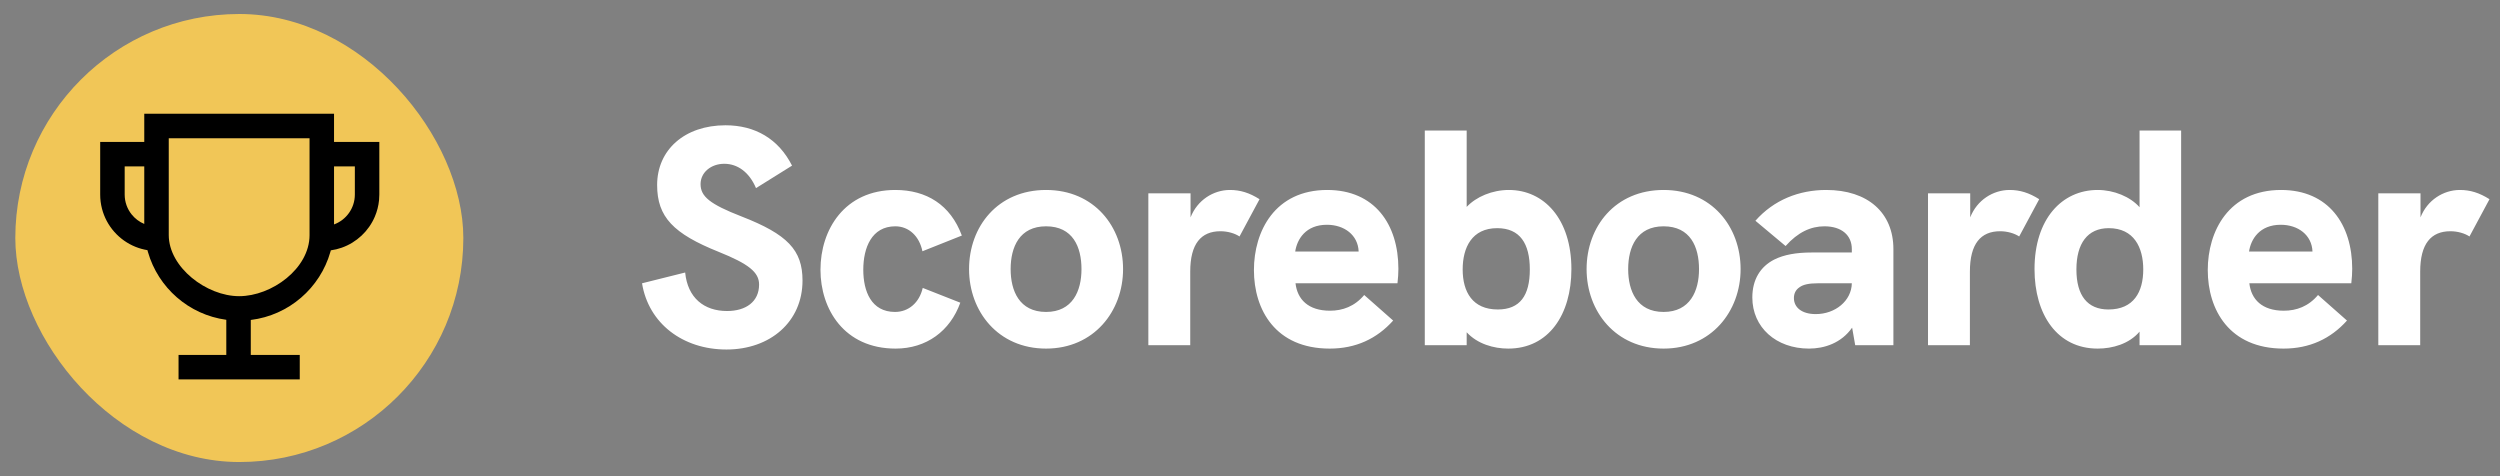
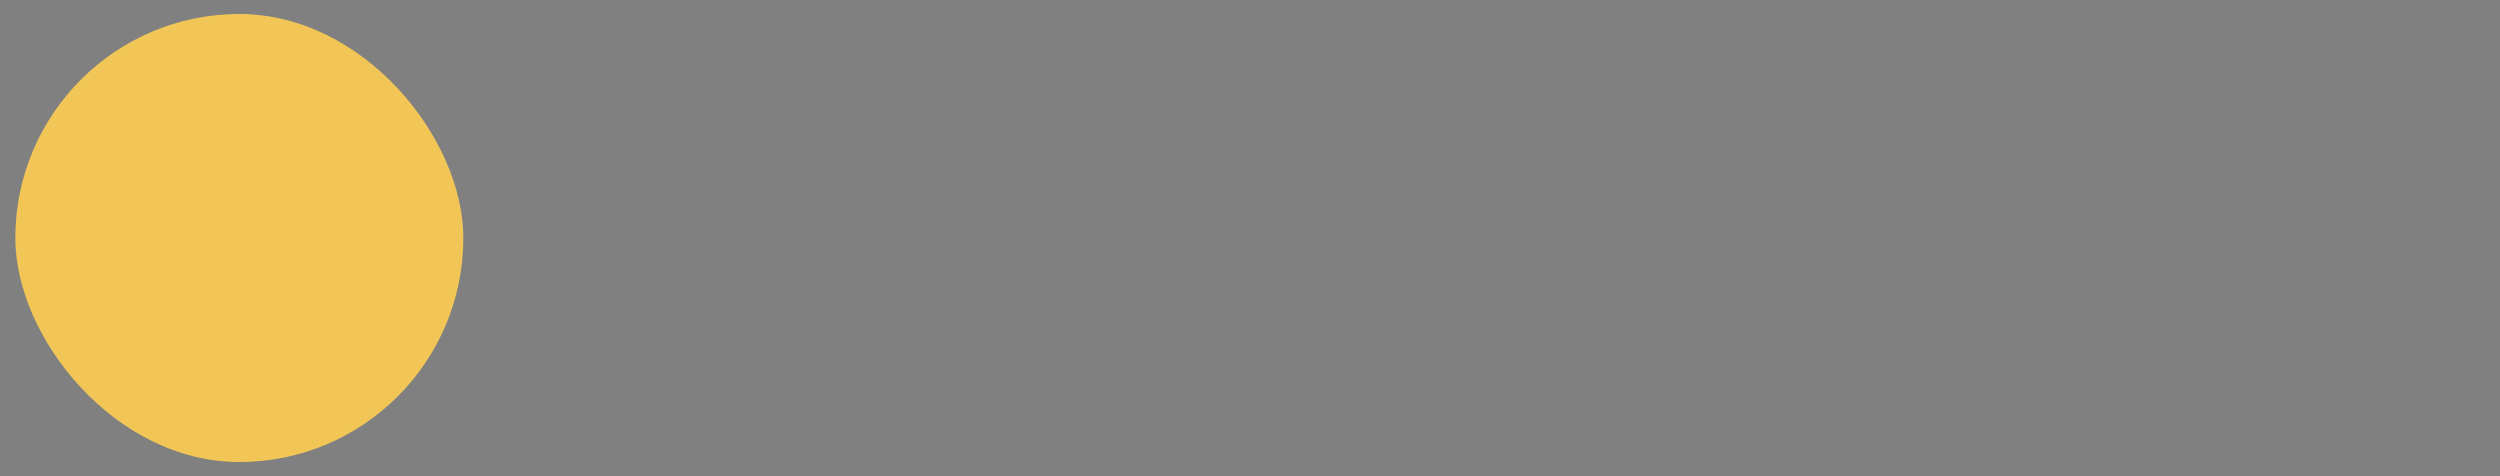
<svg xmlns="http://www.w3.org/2000/svg" width="2857" height="544" viewBox="0 0 2857 544" fill="none">
  <rect x="0" y="0" width="2857" height="544" fill="#808080" stroke="none" />
  <rect x="17.5" y="16" width="512" height="512" rx="256" fill="#F1C657" />
-   <path fill-rule="evenodd" clip-rule="evenodd" d="M428.351 247.609C421.295 264.121 407.535 277.084 390.492 283.076C386.514 284.474 382.357 285.493 378.064 286.088C377.908 286.674 377.747 287.258 377.581 287.839C365.803 329.103 330.196 360.316 286.592 365.645V405.627H342.557V433.61H204.044V405.627H258.61V365.465C215.701 359.653 180.763 328.742 169.066 288C168.863 287.293 168.667 286.582 168.478 285.869C163.797 285.11 159.285 283.846 155 282.134C136.128 274.597 121.66 258.384 116.526 238.424C115.203 233.284 114.5 227.895 114.5 222.342V162.18H164.868V130H381.732V162.18H433.5V222.342C433.5 224.461 433.398 226.555 433.198 228.621C432.551 235.305 430.882 241.687 428.351 247.609ZM405.518 222.342C405.518 238.006 395.617 251.358 381.732 256.481V190.162H405.518V222.342ZM273.3 338.469C310.49 338.469 353.75 306.996 353.75 268.688V157.982H192.851V268.602C192.851 305.496 236.051 338.469 273.3 338.469ZM164.868 190.162V255.931C159.211 253.572 154.277 249.825 150.492 245.116C145.481 238.883 142.482 230.963 142.482 222.342V190.162H164.868Z" fill="black" />
-   <path d="M830.172 399.428C880.156 399.428 917.116 367.748 917.116 320.58C917.116 285.732 899.868 267.78 847.42 247.364C811.164 233.284 800.604 224.484 800.604 210.404C800.604 197.028 812.572 187.172 827.708 187.172C842.844 187.172 856.22 196.676 863.964 214.98L905.148 189.284C889.66 158.66 862.908 143.172 829.116 143.172C782.3 143.172 750.972 171.332 750.972 211.46C750.972 248.068 769.628 267.076 821.372 287.844C855.516 301.572 867.484 311.076 867.484 325.156C867.484 344.868 852.348 355.428 830.876 355.428C804.476 355.428 785.82 340.292 783.004 311.428L733.724 323.748C741.116 369.508 780.188 399.428 830.172 399.428ZM1023.52 398.372C1058.72 398.372 1085.83 378.308 1097.44 345.924L1054.5 329.028C1050.63 345.924 1038.31 356.484 1022.82 356.484C995.714 356.484 986.562 332.9 986.562 308.26C986.562 283.268 996.066 258.628 1023.17 258.628C1038.66 258.628 1050.63 269.892 1054.15 287.14L1099.2 269.188C1086.18 233.988 1058.72 217.092 1023.17 217.092C965.09 217.092 937.634 262.5 937.634 308.26C937.634 353.316 964.738 398.372 1023.52 398.372ZM1195.44 398.372C1250 398.372 1283.44 355.78 1283.44 307.556C1283.44 258.98 1250.35 217.092 1195.44 217.092C1140.17 217.092 1107.44 258.98 1107.44 307.556C1107.44 355.78 1140.53 398.372 1195.44 398.372ZM1195.44 356.484C1164.81 356.484 1154.96 332.196 1154.96 307.556C1154.96 282.212 1165.17 258.628 1195.44 258.628C1226.06 258.628 1235.92 282.212 1235.92 307.556C1235.92 332.548 1225.71 356.484 1195.44 356.484ZM1405.61 217.092C1386.6 217.092 1368.3 228.708 1360.56 248.42V220.964H1312.33V394.5H1360.2V310.372C1360.2 278.692 1372.52 264.26 1394.7 264.26C1403.15 264.26 1411.24 266.724 1416.52 270.244L1439.4 227.652C1427.79 220.26 1417.23 217.092 1405.61 217.092ZM1598.08 307.204C1598.08 256.516 1570.98 217.092 1516.77 217.092C1456.93 217.092 1432.99 264.26 1432.99 308.612C1432.99 354.02 1457.63 398.372 1519.59 398.372C1549.51 398.372 1573.44 387.108 1592.1 366.34L1559.01 337.124C1548.1 350.148 1534.37 355.076 1519.94 355.076C1494.95 355.076 1482.63 342.052 1480.51 323.748H1597.03C1597.73 317.412 1598.08 312.484 1598.08 307.204ZM1480.16 287.492C1482.27 273.412 1492.13 256.868 1516.42 256.868C1536.13 256.868 1551.97 268.484 1552.67 287.492H1480.16ZM1724.34 217.092C1705.33 217.092 1687.03 224.836 1676.12 236.452V149.156H1628.25V394.5H1676.12V379.716C1688.44 393.092 1707.09 398.372 1723.64 398.372C1769.75 398.372 1795.8 359.652 1795.8 307.556C1795.8 250.18 1764.47 217.092 1724.34 217.092ZM1711.67 353.668C1682.81 353.668 1671.54 333.604 1671.54 307.908C1671.54 282.916 1682.1 260.74 1710.97 260.74C1737.01 260.74 1748.28 278.34 1748.28 307.908C1748.28 337.828 1737.01 353.668 1711.67 353.668ZM1901.16 398.372C1955.72 398.372 1989.16 355.78 1989.16 307.556C1989.16 258.98 1956.07 217.092 1901.16 217.092C1845.89 217.092 1813.16 258.98 1813.16 307.556C1813.16 355.78 1846.24 398.372 1901.16 398.372ZM1901.16 356.484C1870.53 356.484 1860.68 332.196 1860.68 307.556C1860.68 282.212 1870.88 258.628 1901.16 258.628C1931.78 258.628 1941.64 282.212 1941.64 307.556C1941.64 332.548 1931.43 356.484 1901.16 356.484ZM2087.04 217.092C2056.07 217.092 2027.2 228.356 2006.08 252.292L2040.58 281.156C2054.66 265.316 2069.44 258.628 2084.93 258.628C2104.64 258.628 2116.26 268.836 2116.26 284.676V288.548H2070.5C2052.9 288.548 2038.82 291.012 2027.56 296.644C2011.72 304.74 2002.56 319.524 2002.56 339.94C2002.56 374.084 2029.67 398.372 2067.33 398.372C2084.93 398.372 2104.29 392.036 2116.61 374.436L2120.13 394.5H2163.78V284.676C2163.78 243.14 2134.56 217.092 2087.04 217.092ZM2075.08 358.948C2058.88 358.948 2050.08 351.204 2050.08 340.644C2050.08 335.364 2052.2 331.14 2056.42 328.324C2060.64 325.156 2067.33 323.748 2077.19 323.748H2116.26C2115.91 343.812 2097.25 358.948 2075.08 358.948ZM2296.61 217.092C2277.6 217.092 2259.3 228.708 2251.56 248.42V220.964H2203.33V394.5H2251.2V310.372C2251.2 278.692 2263.52 264.26 2285.7 264.26C2294.15 264.26 2302.24 266.724 2307.52 270.244L2330.4 227.652C2318.79 220.26 2308.23 217.092 2296.61 217.092ZM2445.08 149.156V236.804C2434.52 224.836 2415.87 217.092 2397.21 217.092C2356.38 217.092 2325.05 250.18 2325.05 307.556C2325.05 359.652 2351.1 398.372 2397.21 398.372C2414.11 398.372 2433.11 393.092 2445.08 379.012V394.5H2492.6V149.156H2445.08ZM2409.53 353.668C2385.59 353.668 2372.92 337.828 2372.92 307.908C2372.92 278.34 2385.59 260.74 2409.88 260.74C2438.75 260.74 2449.31 282.916 2449.31 307.908C2449.31 333.604 2438.39 353.668 2409.53 353.668ZM2688.11 307.204C2688.11 256.516 2661.01 217.092 2606.8 217.092C2546.96 217.092 2523.03 264.26 2523.03 308.612C2523.03 354.02 2547.67 398.372 2609.62 398.372C2639.54 398.372 2663.47 387.108 2682.13 366.34L2649.04 337.124C2638.13 350.148 2624.4 355.076 2609.97 355.076C2584.98 355.076 2572.66 342.052 2570.55 323.748H2687.06C2687.76 317.412 2688.11 312.484 2688.11 307.204ZM2570.19 287.492C2572.31 273.412 2582.16 256.868 2606.45 256.868C2626.16 256.868 2642 268.484 2642.71 287.492H2570.19ZM2811.21 217.092C2792.2 217.092 2773.89 228.708 2766.15 248.42V220.964H2717.93V394.5H2765.8V310.372C2765.8 278.692 2778.12 264.26 2800.29 264.26C2808.74 264.26 2816.84 266.724 2822.12 270.244L2845 227.652C2833.38 220.26 2822.82 217.092 2811.21 217.092Z" fill="white" />
</svg>